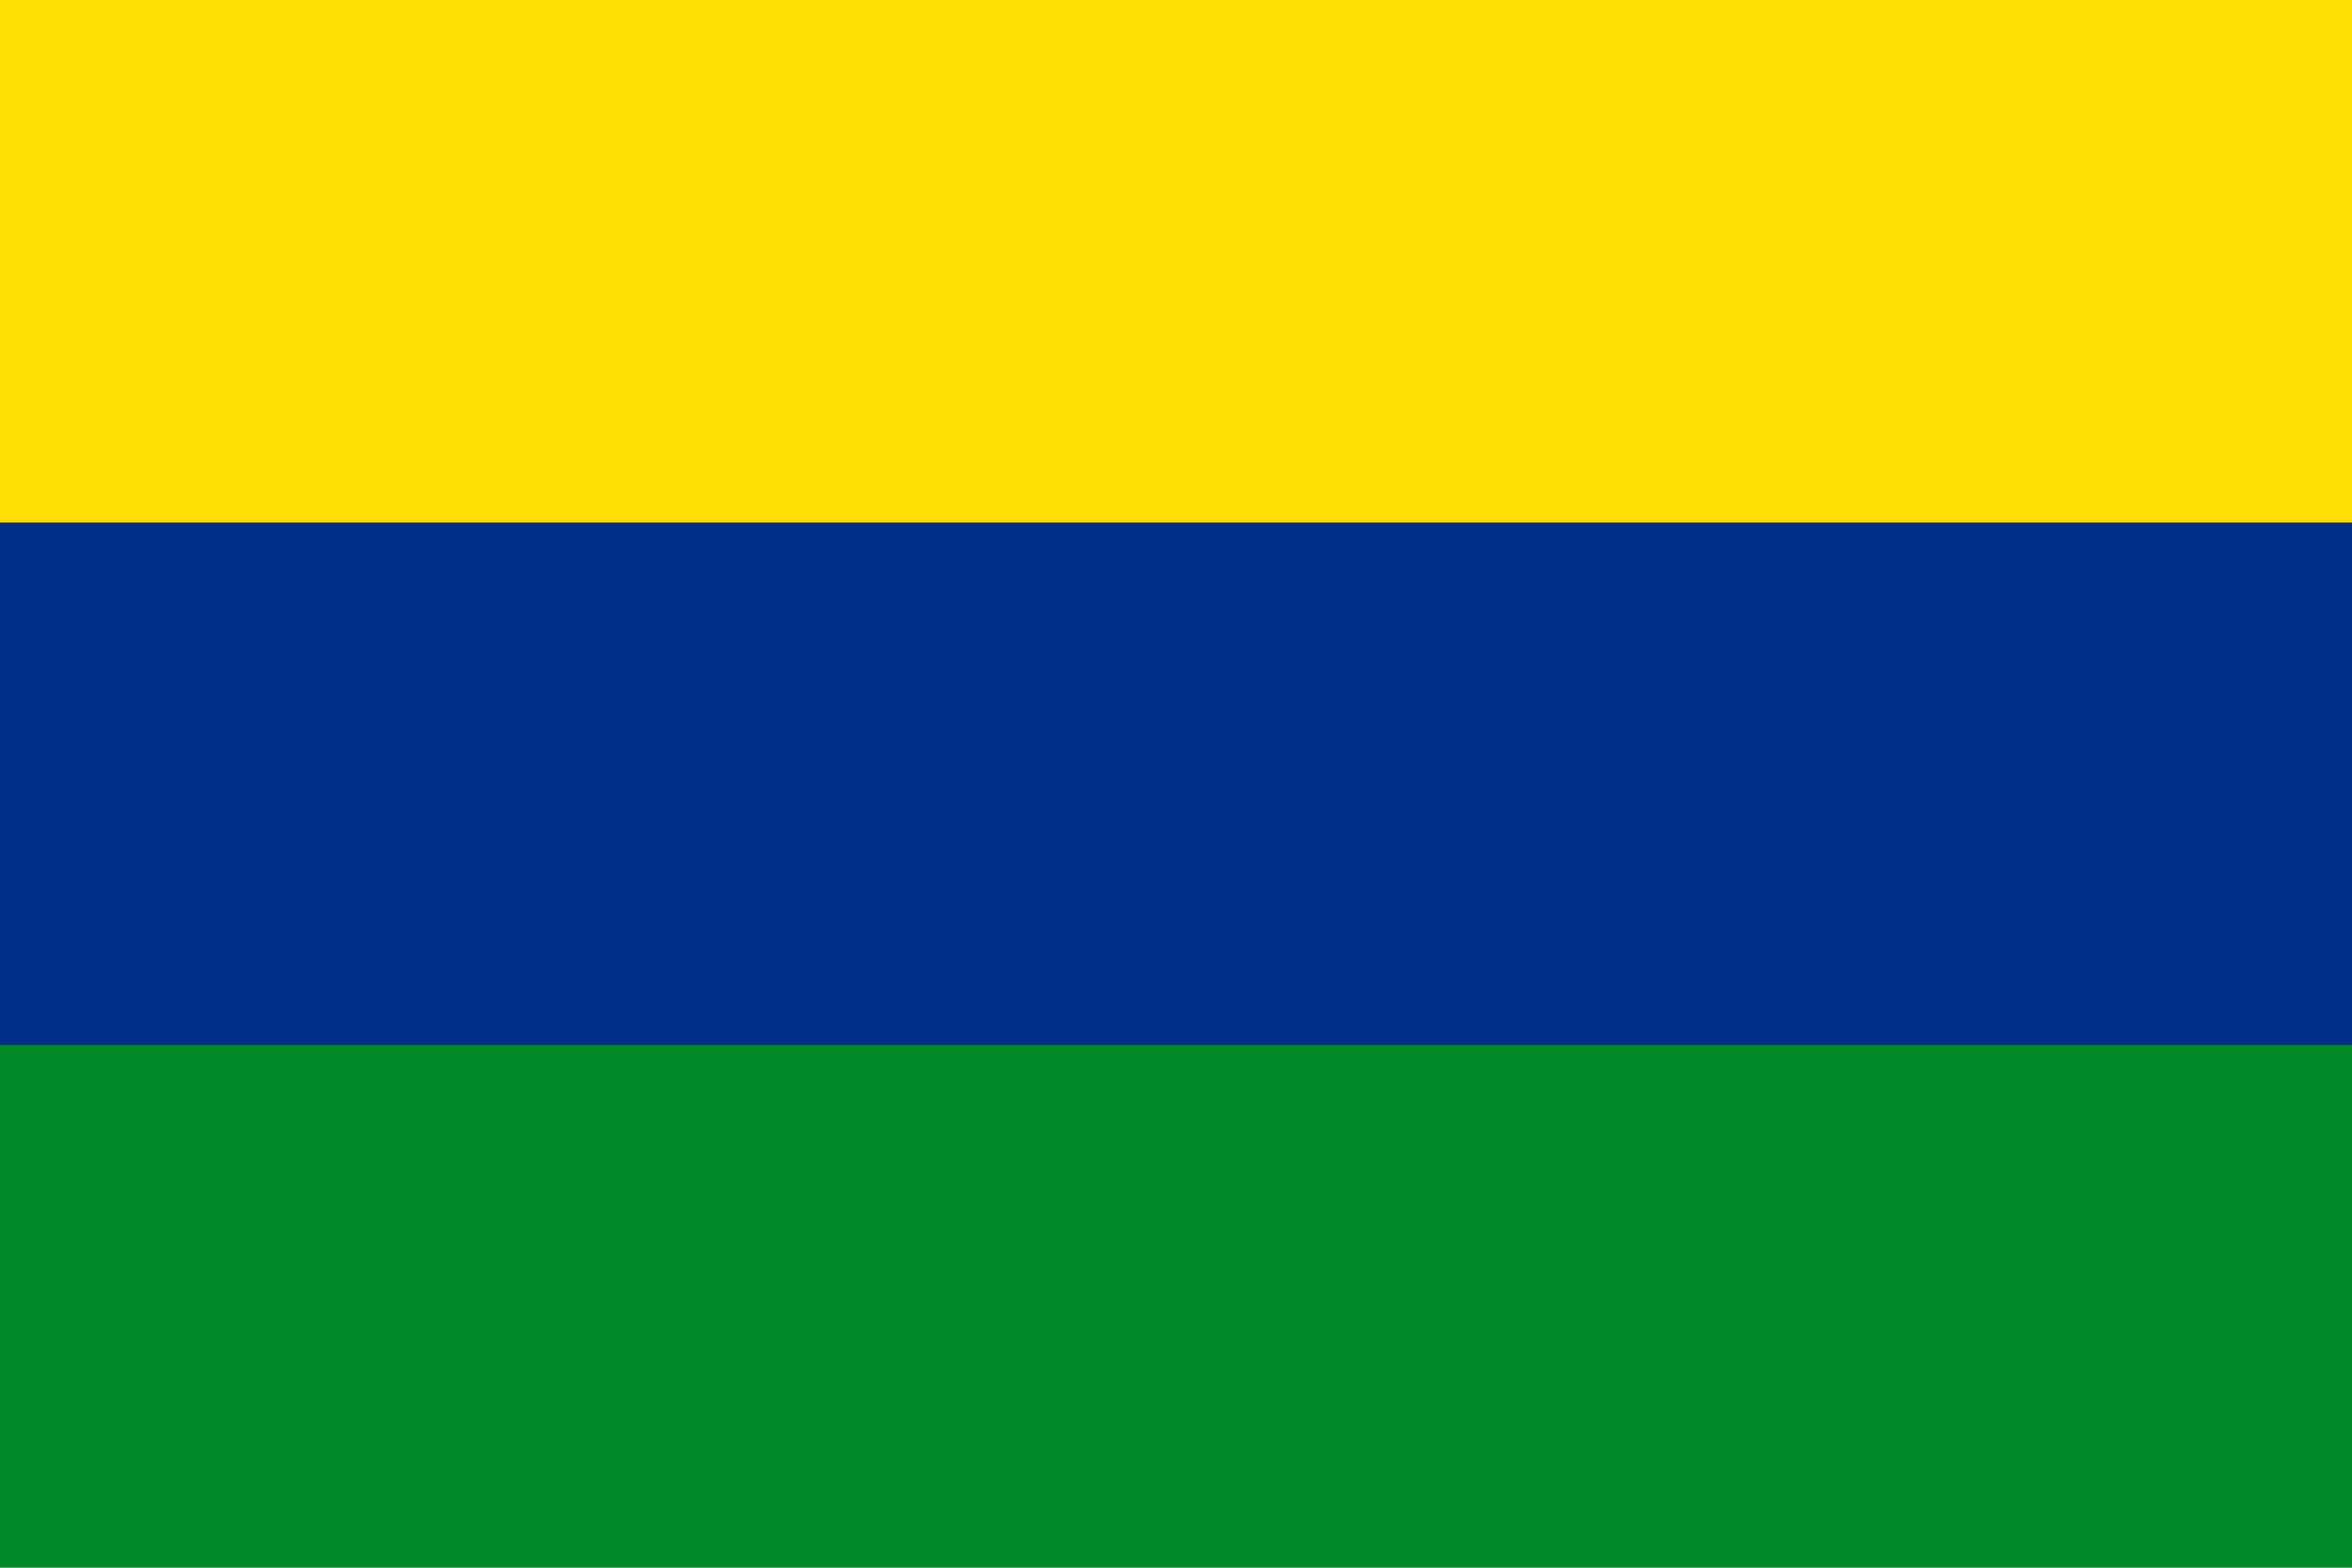
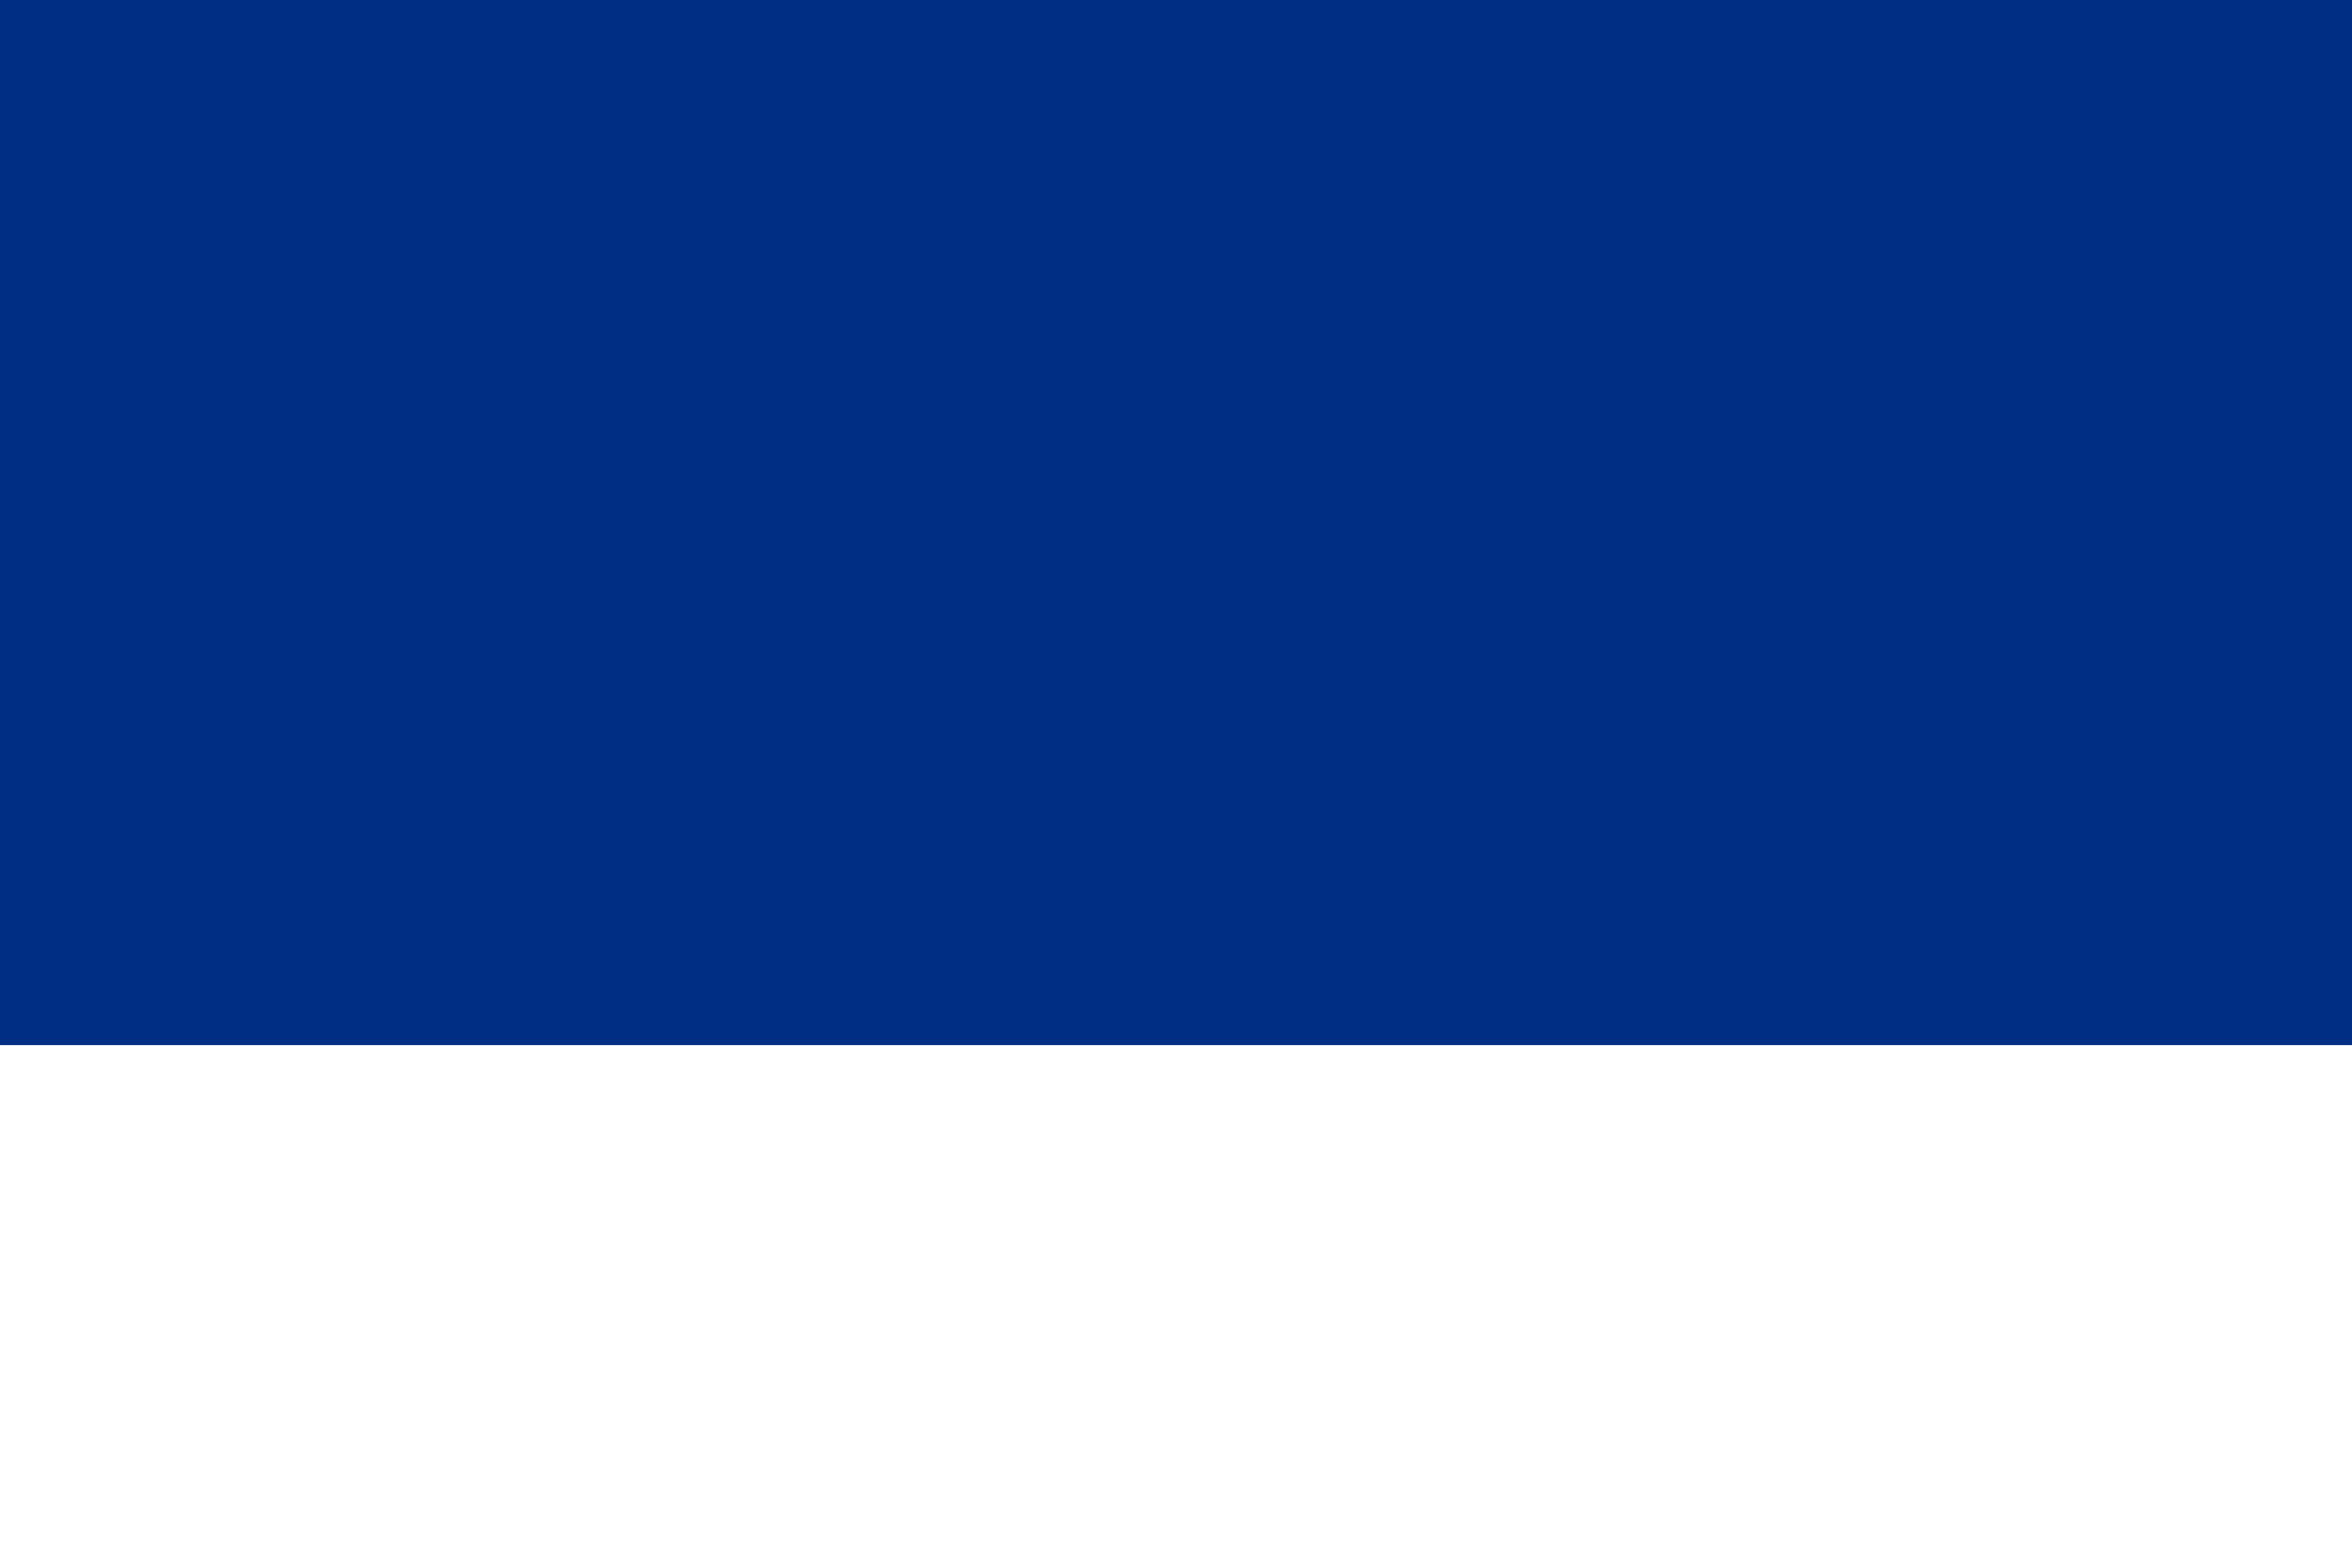
<svg xmlns="http://www.w3.org/2000/svg" width="450" height="300">
-   <path fill="#008B28" d="M0,0H450V300H0" />
  <path fill="#002E85" d="M0,0H450V200H0" />
-   <path fill="#FCDF00" d="M0,0H450V100H0" />
+   <path fill="#FCDF00" d="M0,0H450H0" />
</svg>